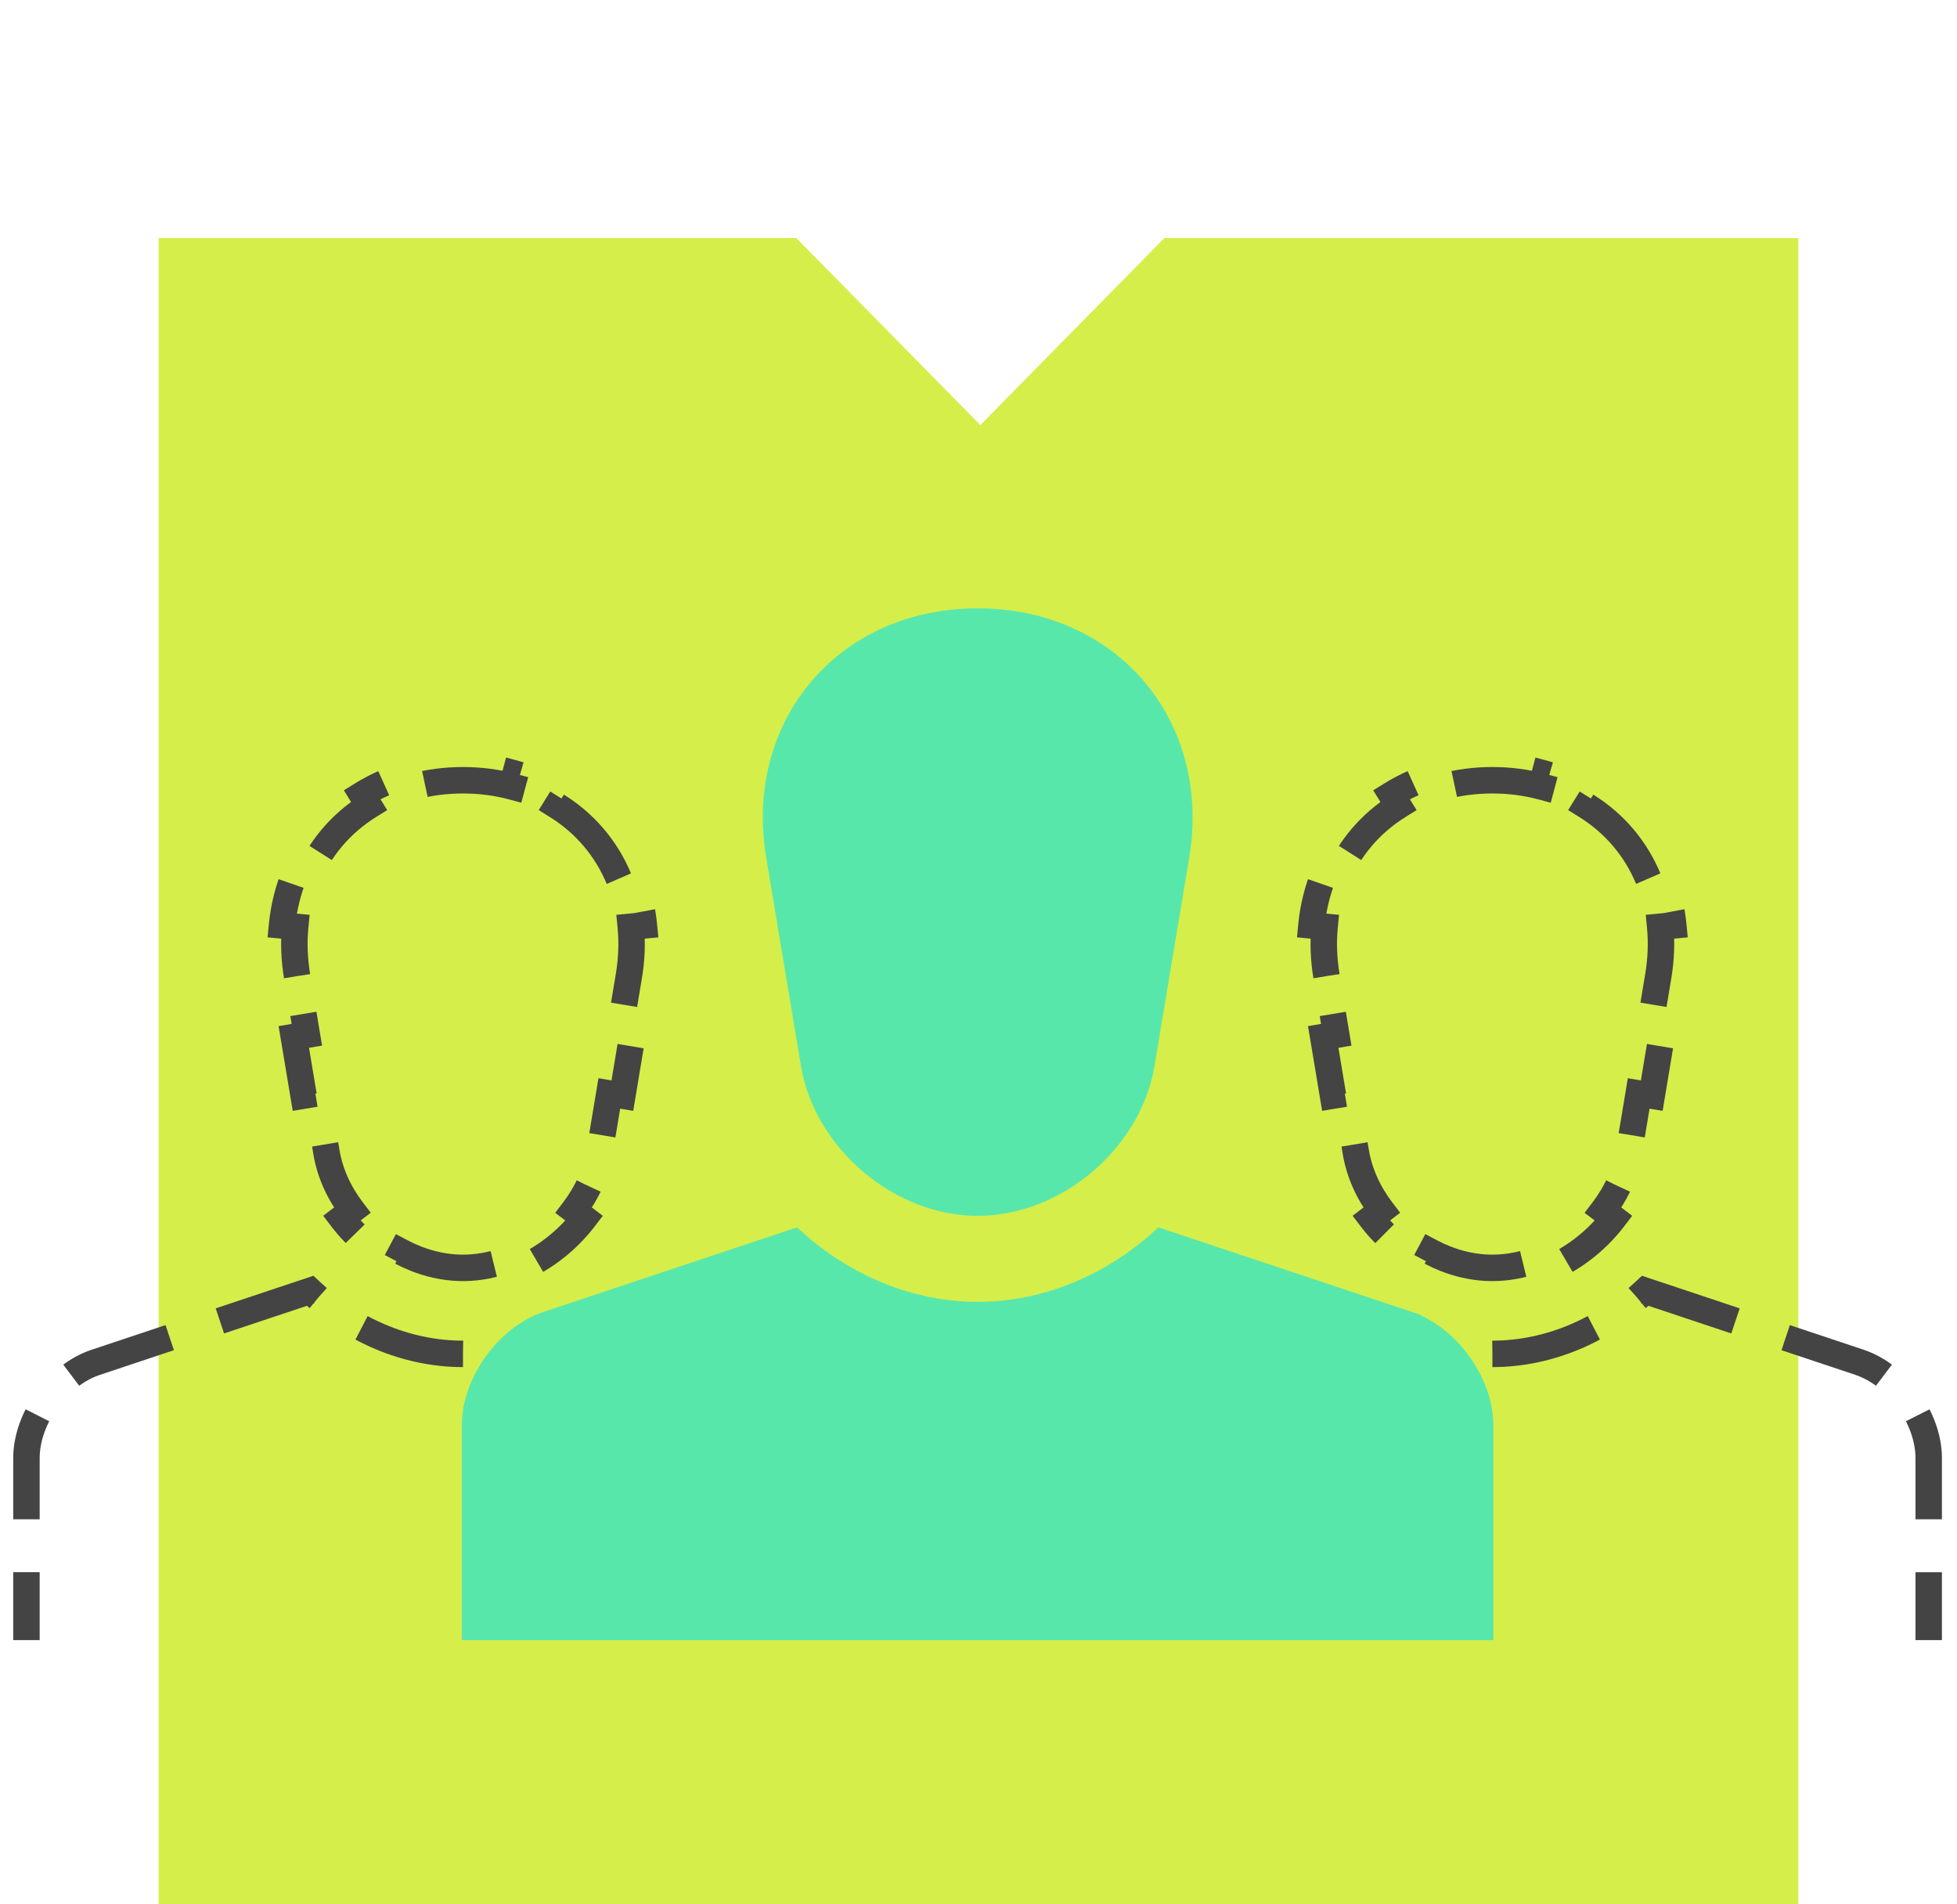
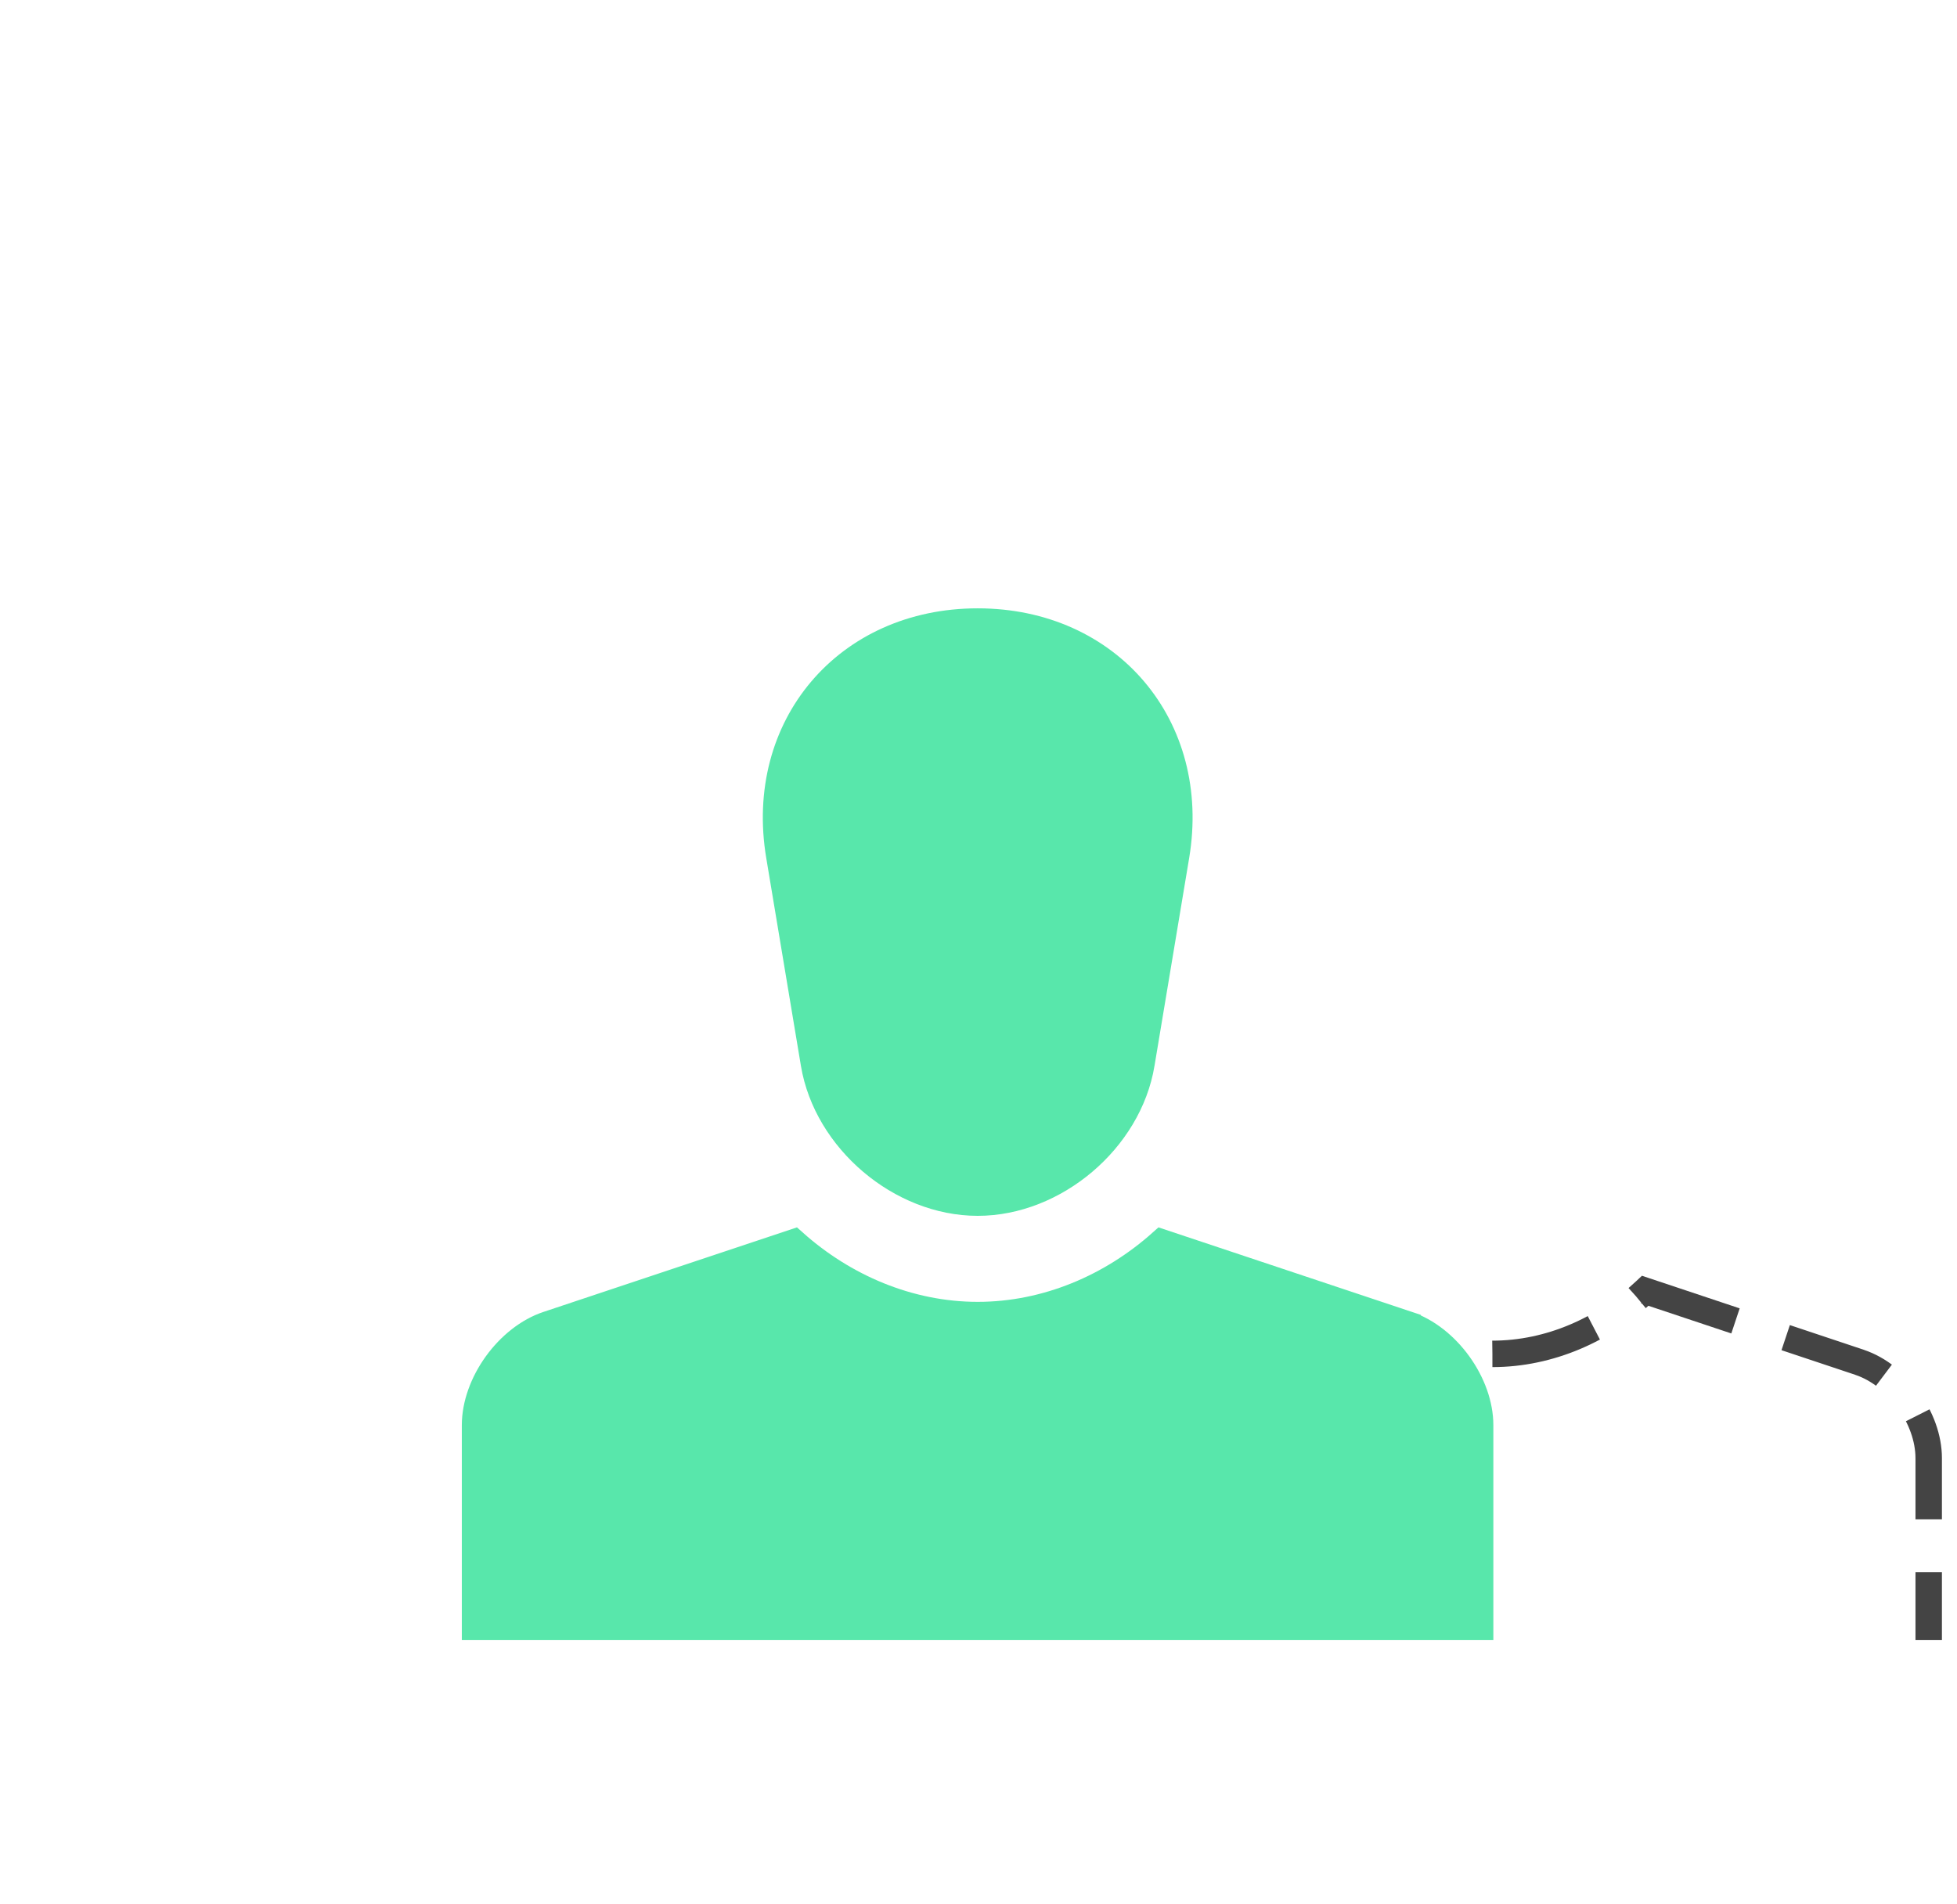
<svg xmlns="http://www.w3.org/2000/svg" width="74" height="72" viewBox="0 0 74 72" fill="none">
-   <path d="M6 9H30.111L37.07 16.071L44.029 9H68V72H6V9Z" fill="#D5EE4A" />
-   <path d="M11.233 36.905L11.233 36.905C11.125 36.258 11.105 35.632 11.162 35.038L10.664 34.99C10.73 34.304 10.893 33.654 11.141 33.051L11.604 33.241C12.079 32.087 12.892 31.127 13.953 30.468L13.69 30.043C14.243 29.7 14.858 29.432 15.524 29.254L15.653 29.737C16.23 29.583 16.85 29.5 17.506 29.5C18.163 29.5 18.783 29.583 19.359 29.737L19.489 29.254C20.154 29.432 20.77 29.7 21.323 30.043L21.059 30.468C22.12 31.127 22.934 32.087 23.409 33.241L23.872 33.051C24.12 33.654 24.282 34.304 24.348 34.99L23.851 35.038C23.908 35.632 23.888 36.258 23.779 36.905L23.779 36.905L23.409 39.123L23.903 39.206L23.533 41.424L23.04 41.342L22.67 43.56L22.669 43.56C22.538 44.353 22.193 45.105 21.695 45.759L22.092 46.062C21.553 46.769 20.854 47.36 20.069 47.777L19.835 47.335C19.109 47.72 18.31 47.936 17.506 47.936C16.703 47.936 15.904 47.719 15.178 47.335L14.944 47.776C14.159 47.36 13.461 46.768 12.922 46.061L13.319 45.758C12.821 45.105 12.476 44.352 12.343 43.56C12.343 43.56 12.343 43.56 12.343 43.56L11.973 41.342L11.48 41.424L11.11 39.206L11.603 39.123L11.233 36.905Z" stroke="#444444" stroke-dasharray="4 2" />
-   <path d="M31.402 51.51H31.398M17.507 51.188C15.333 51.188 13.278 50.264 11.727 48.803L3.612 51.51C2.176 51.989 1 53.618 1 55.132V62.01" stroke="#444444" stroke-dasharray="4 2" />
-   <path d="M50.158 36.905L50.158 36.905C50.05 36.258 50.03 35.632 50.087 35.038L49.589 34.99C49.655 34.304 49.818 33.654 50.066 33.051L50.528 33.241C51.004 32.087 51.817 31.127 52.878 30.468L52.614 30.043C53.168 29.7 53.783 29.432 54.449 29.254L54.578 29.737C55.155 29.583 55.775 29.5 56.431 29.5C57.087 29.5 57.708 29.583 58.284 29.737L58.413 29.254C59.079 29.432 59.694 29.7 60.248 30.043L59.984 30.468C61.045 31.127 61.859 32.087 62.334 33.241L62.796 33.051C63.044 33.654 63.207 34.304 63.273 34.99L62.776 35.038C62.833 35.632 62.812 36.258 62.704 36.905L62.704 36.905L62.334 39.123L62.827 39.206L62.458 41.424L61.964 41.342L61.594 43.56L61.594 43.56C61.463 44.353 61.118 45.105 60.619 45.759L61.017 46.062C60.478 46.769 59.779 47.36 58.994 47.777L58.76 47.335C58.033 47.72 57.234 47.936 56.431 47.936C55.628 47.936 54.829 47.719 54.103 47.335L53.869 47.776C53.084 47.36 52.386 46.768 51.847 46.061L52.244 45.758C51.746 45.105 51.401 44.352 51.268 43.56C51.268 43.56 51.268 43.56 51.268 43.56L50.898 41.342L50.405 41.424L50.035 39.206L50.528 39.123L50.158 36.905Z" stroke="#444444" stroke-dasharray="4 2" />
  <path d="M56.432 51.188C58.606 51.188 60.66 50.264 62.212 48.803L70.327 51.51H70.323C71.755 51.993 72.93 53.618 72.93 55.132V62.01" stroke="#444444" stroke-dasharray="4 2" />
  <path d="M29.467 32.357L29.467 32.357C28.65 27.469 32.013 23.5 36.97 23.5C41.927 23.5 45.29 27.469 44.473 32.357L44.473 32.357L43.161 40.221L43.161 40.222C42.684 43.096 39.885 45.469 36.97 45.469C34.056 45.469 31.26 43.096 30.779 40.221L29.467 32.357Z" fill="#58E7AB" stroke="#58E7AB" />
  <path d="M43.922 46.971L53.227 50.074L53.227 50.075C53.956 50.321 54.646 50.87 55.156 51.577C55.666 52.285 55.968 53.112 55.968 53.882V61.51H17.963V53.882C17.963 53.112 18.265 52.283 18.775 51.575C19.286 50.867 19.977 50.319 20.707 50.076L20.707 50.076L30.019 46.971C31.906 48.656 34.362 49.721 36.97 49.721C39.579 49.721 42.035 48.656 43.922 46.971Z" fill="#58E7AB" stroke="#58E7AB" />
</svg>